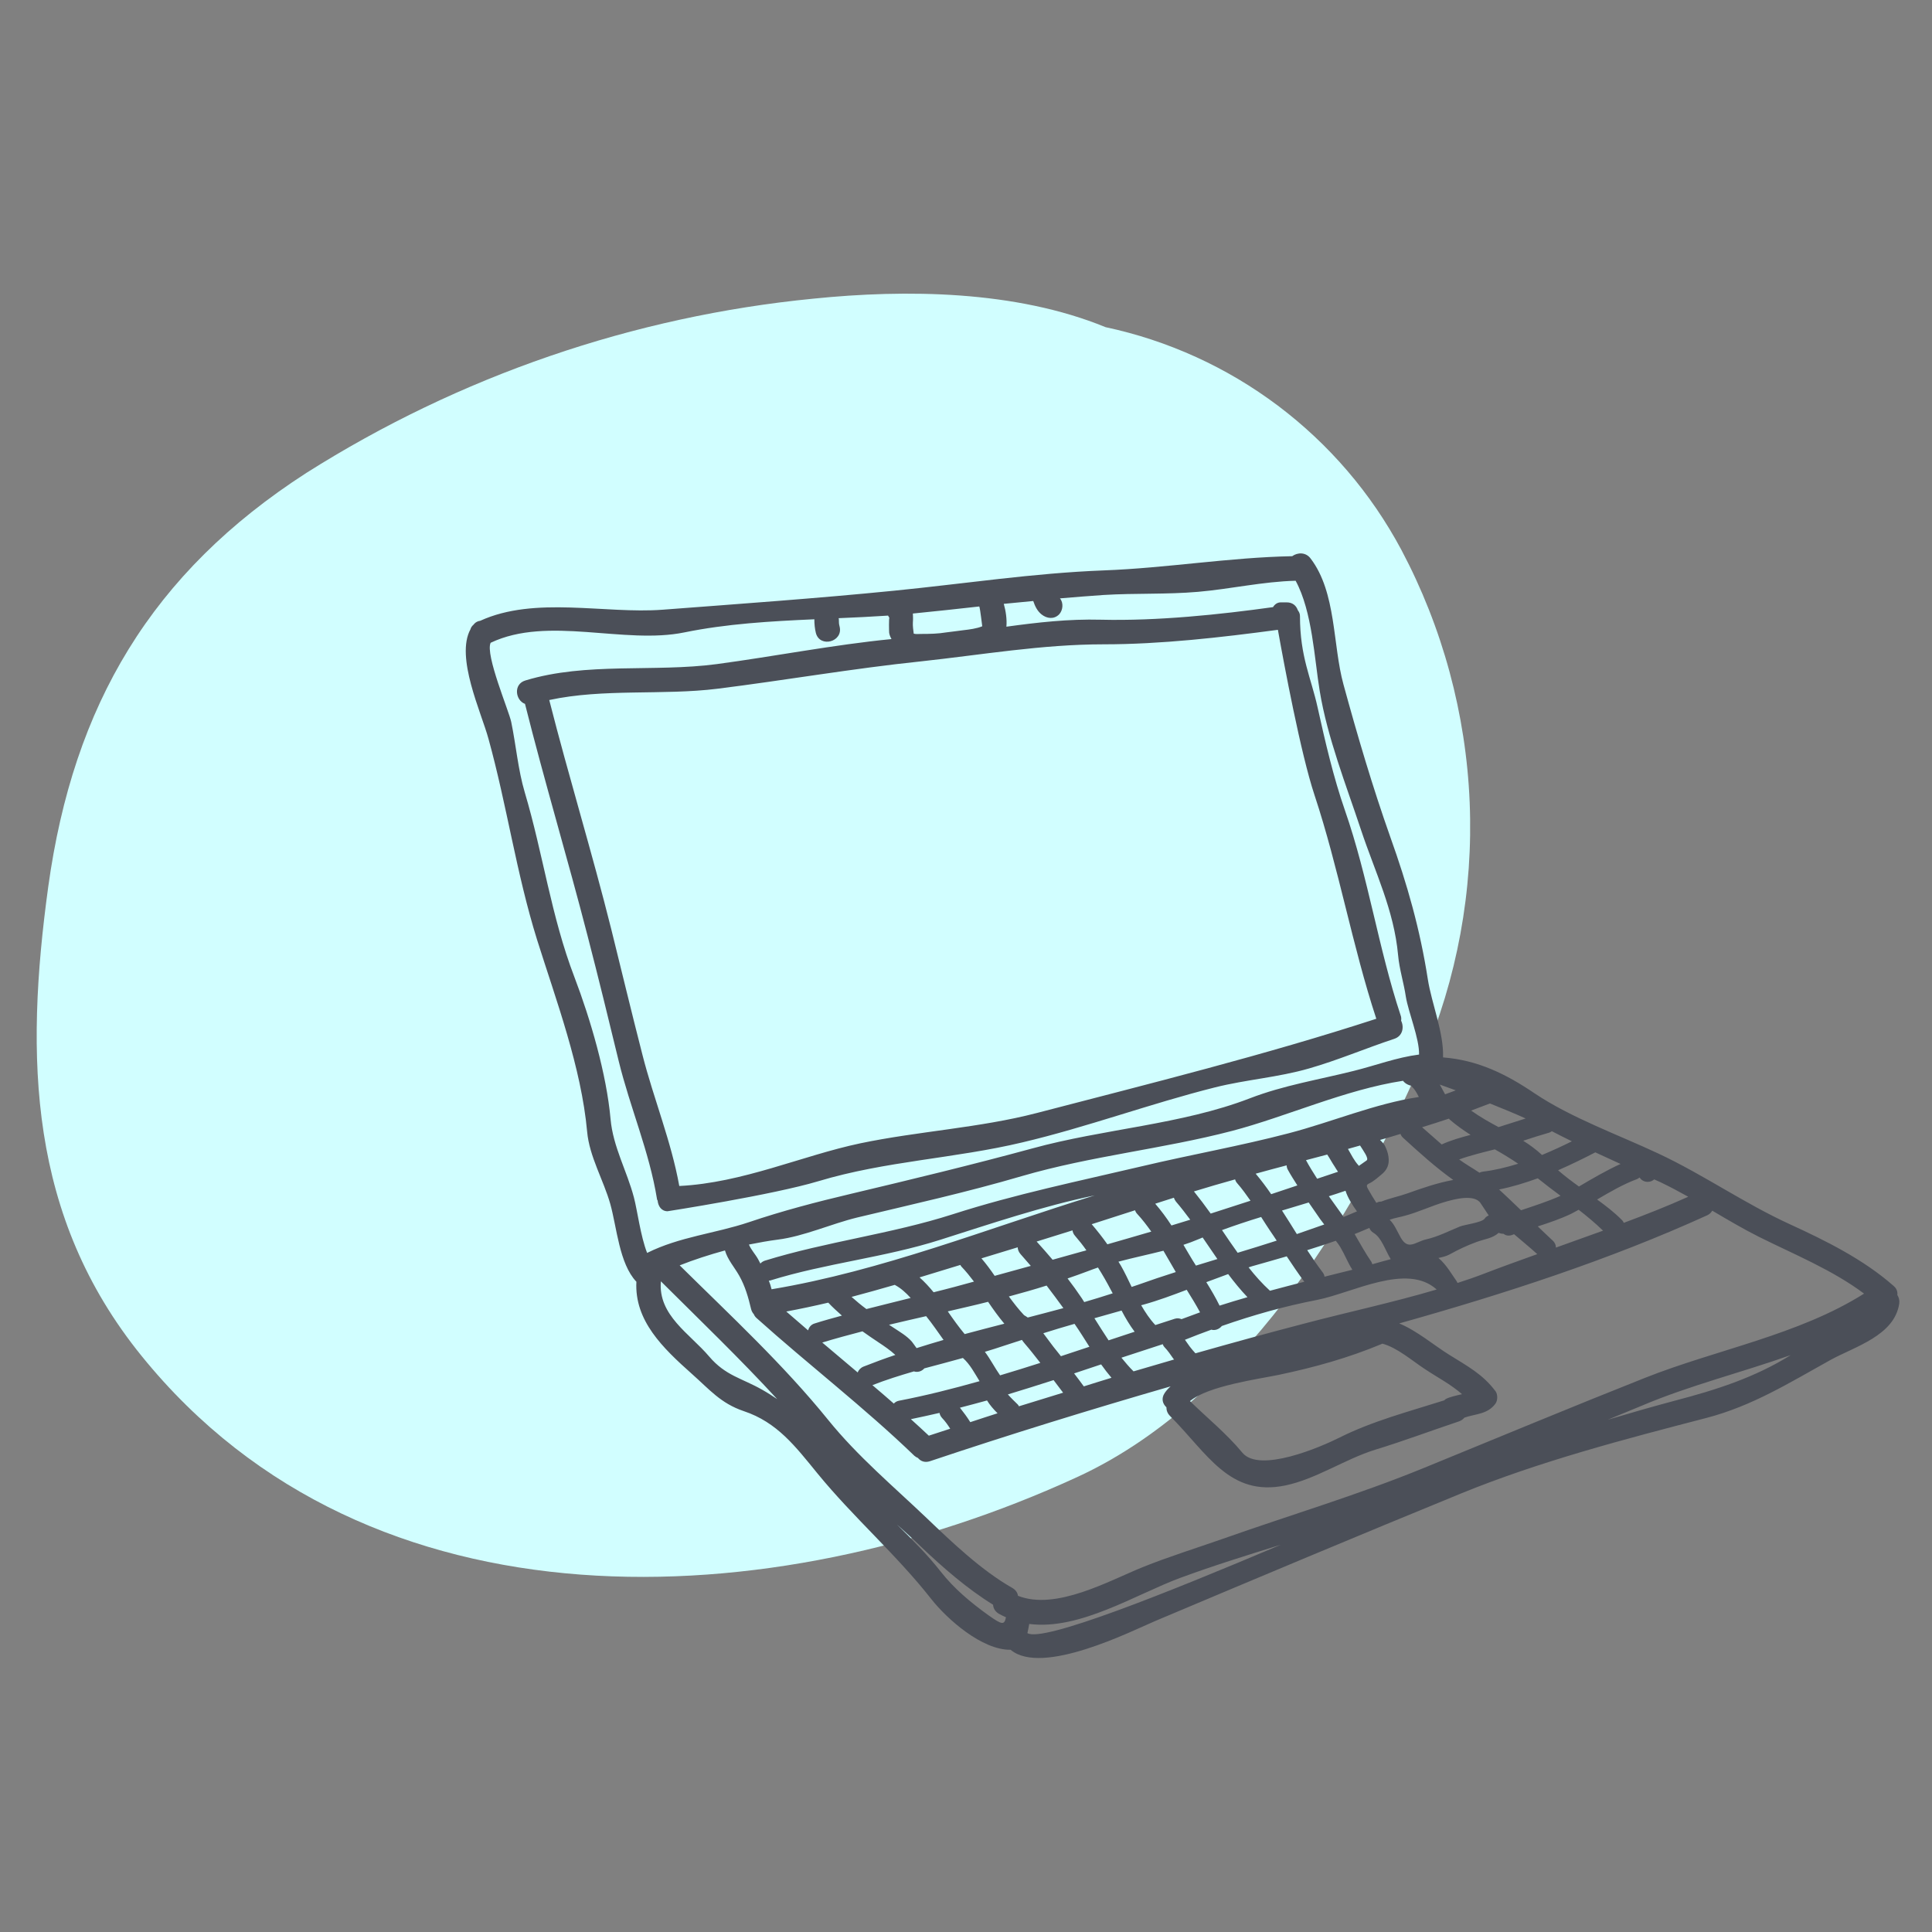
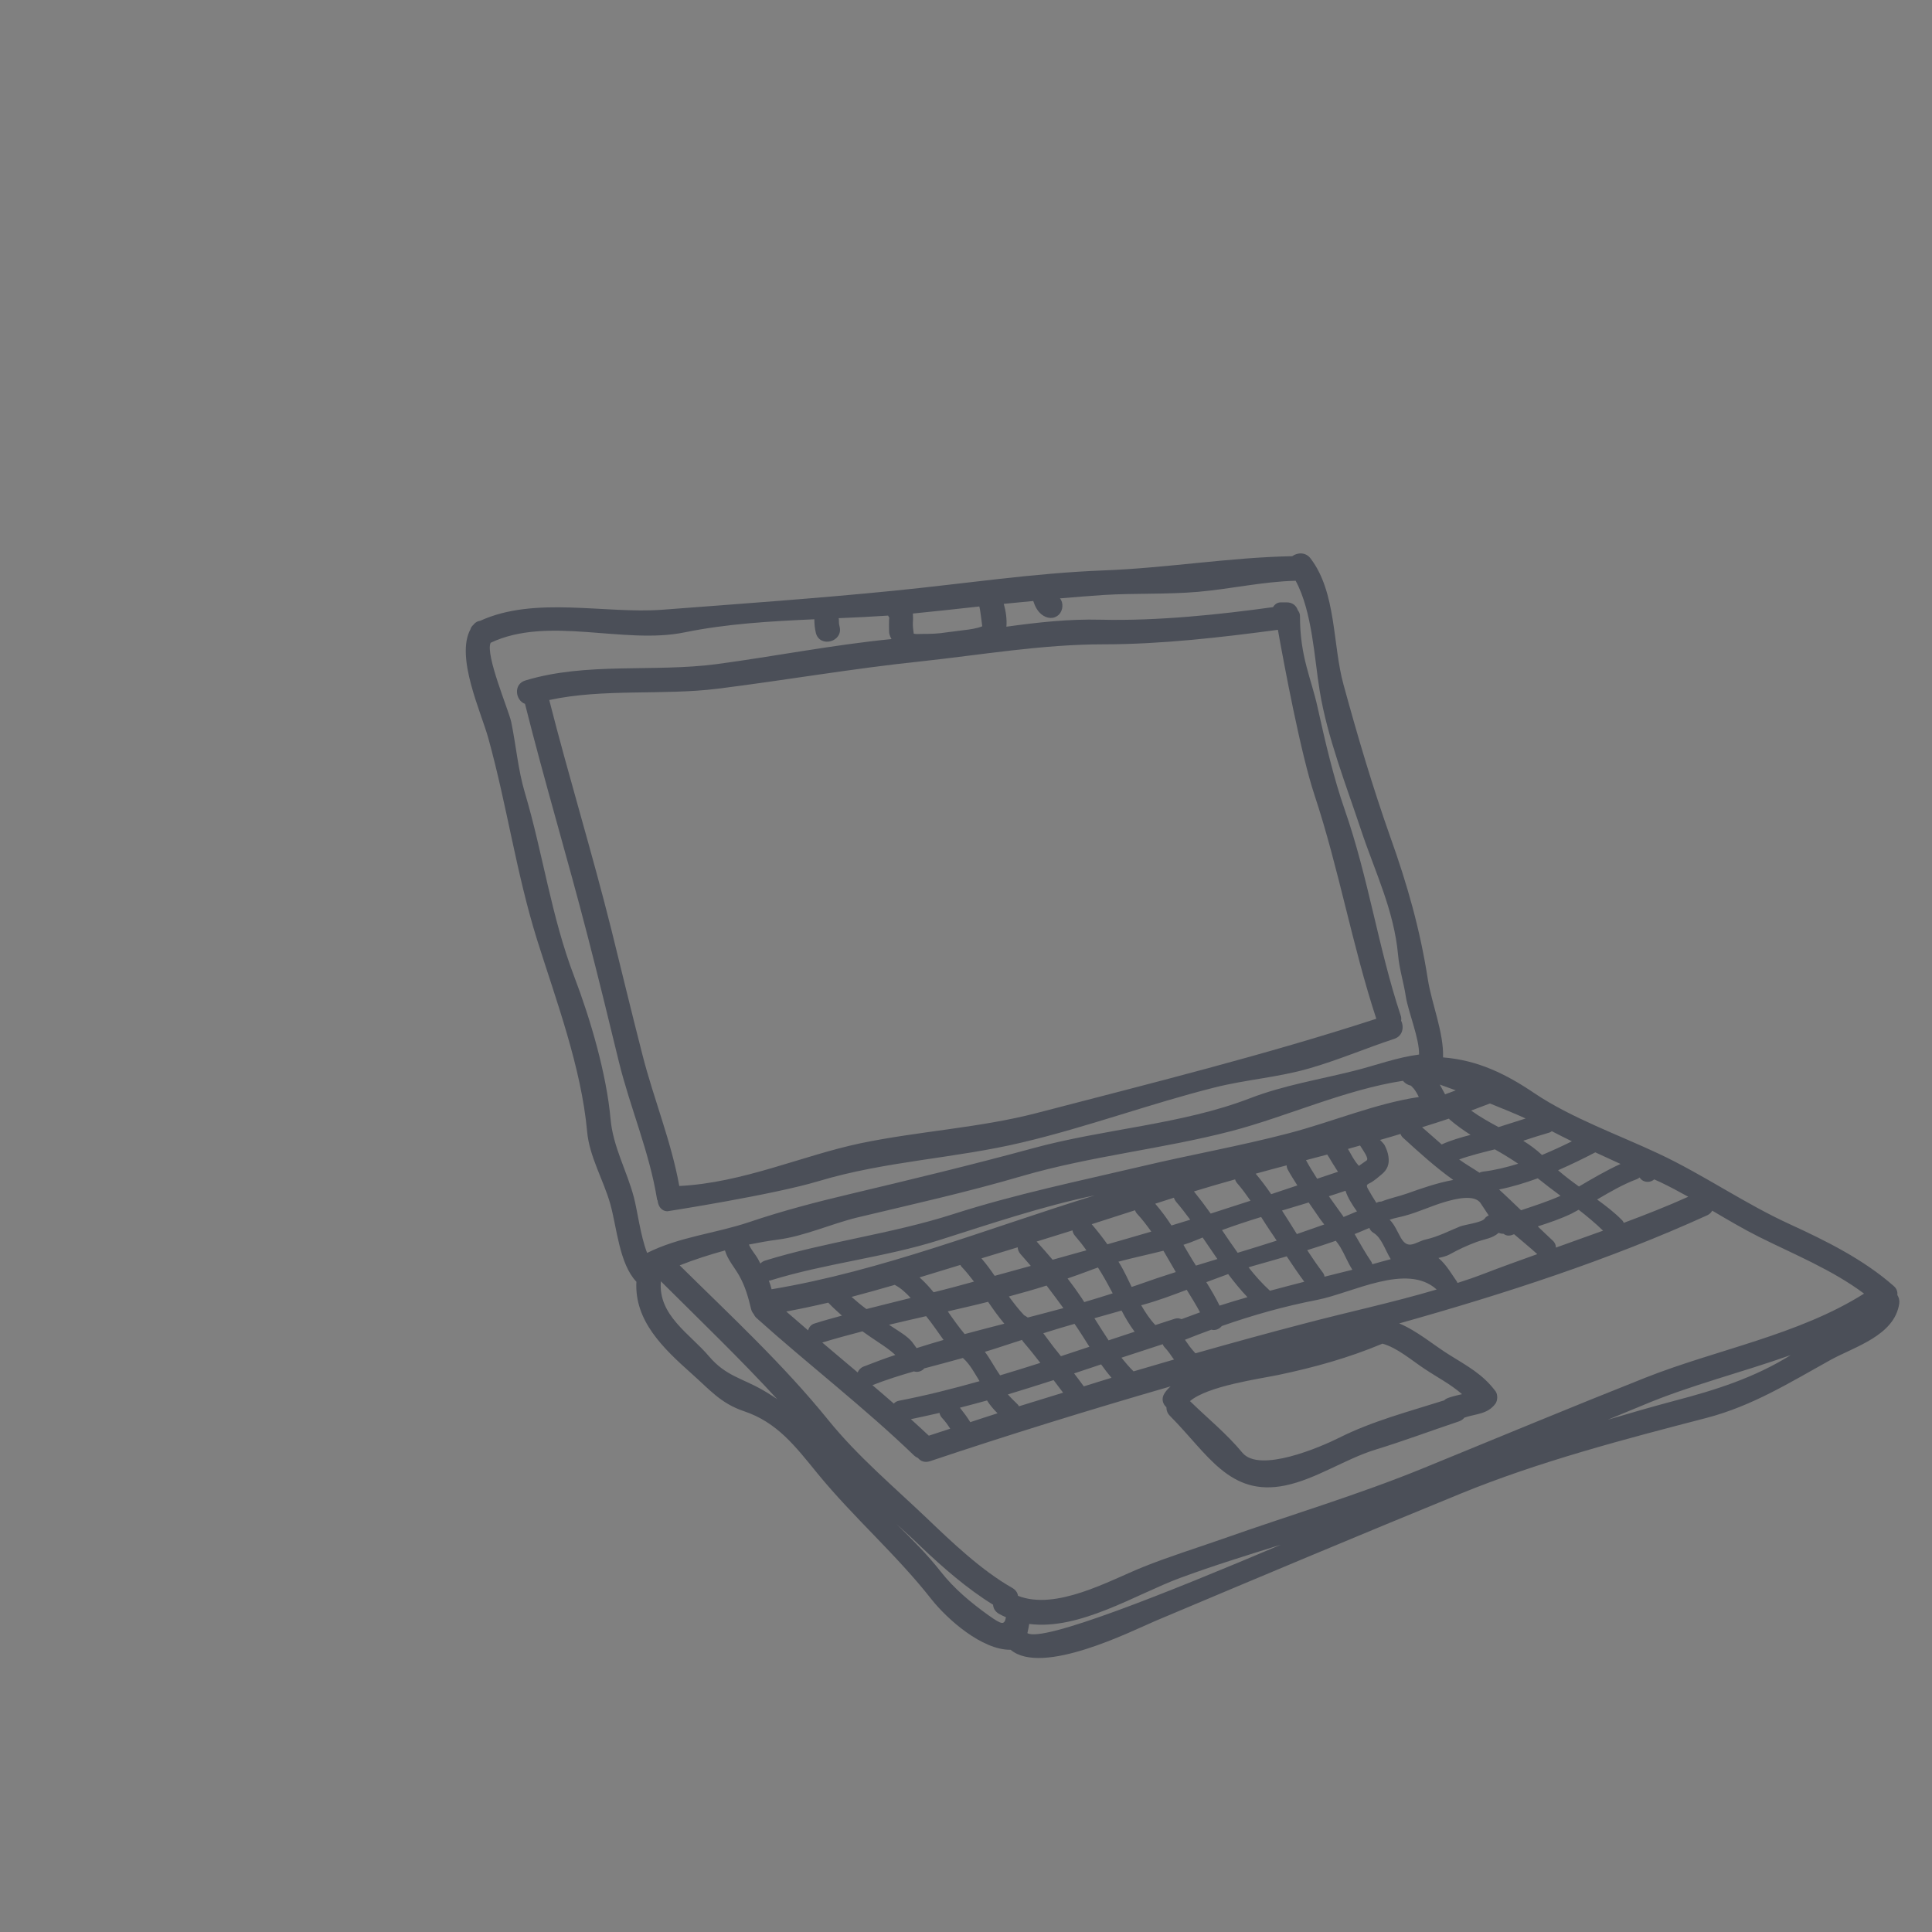
<svg xmlns="http://www.w3.org/2000/svg" width="500" zoomAndPan="magnify" viewBox="0 0 375 375" height="500" preserveAspectRatio="xMidYMid meet" version="1.0">
  <rect x="0" y="0" width="375" height="375" fill="#808080" stroke="none" />
  <defs>
    <clipPath id="id1">
      <path d="M 90 107.238 L 368.742 107.238 L 368.742 322 L 90 322 Z M 90 107.238 " clip-rule="nonzero" />
    </clipPath>
  </defs>
-   <path fill="rgb(81.96%, 99.609%, 100%)" d="M 271.977 106.676 C 270.52 103.949 268.914 101.309 267.172 98.754 C 265.426 96.203 263.547 93.75 261.535 91.402 C 259.523 89.055 257.387 86.82 255.133 84.707 C 252.879 82.59 250.516 80.602 248.047 78.742 C 245.574 76.887 243.012 75.164 240.355 73.586 C 237.695 72.008 234.961 70.578 232.148 69.297 C 229.336 68.016 226.461 66.891 223.527 65.922 C 220.59 64.953 217.613 64.148 214.59 63.504 C 197.078 56.324 175.75 56.148 157.879 57.969 C 149.164 58.824 140.527 60.184 131.969 62.051 C 123.41 63.914 114.988 66.27 106.703 69.117 C 98.422 71.965 90.328 75.281 82.43 79.074 C 74.535 82.863 66.883 87.102 59.477 91.785 C 29.41 111.176 14.254 136.812 9.367 172.094 C 4.801 205.34 5.551 236.121 27.484 263.191 C 71.781 317.934 150.07 313.719 208.633 286.902 C 240.234 272.617 262.773 236.906 276.078 205.699 C 277.762 201.77 279.223 197.758 280.457 193.668 C 281.691 189.578 282.695 185.43 283.469 181.223 C 284.242 177.02 284.777 172.785 285.078 168.523 C 285.375 164.258 285.438 159.992 285.262 155.719 C 285.086 151.449 284.672 147.203 284.02 142.977 C 283.367 138.754 282.484 134.578 281.367 130.453 C 280.25 126.328 278.906 122.277 277.336 118.301 C 275.766 114.324 273.98 110.449 271.977 106.676 Z M 271.977 106.676 " fill-opacity="1" fill-rule="nonzero" />
  <g clip-path="url(#id1)">
    <path fill="rgb(29.41%, 30.98%, 34.509%)" d="M 319.332 267.426 C 305.023 273.098 290.781 279.035 276.5 284.875 C 263.645 290.148 250.477 294.043 237.406 298.664 C 232.133 300.52 226.953 302.105 221.746 304.203 C 215.258 306.828 204.941 312.664 197.586 309.742 C 197.516 309.16 197.16 308.605 196.473 308.207 C 190.496 304.812 184.816 299.383 179.871 294.66 C 173.359 288.453 166.473 282.676 160.785 275.648 C 152.008 264.801 141.793 255.359 131.926 245.605 C 134.68 244.516 137.695 243.535 140.715 242.711 C 141.238 244.516 142.535 245.941 143.469 247.586 C 144.652 249.684 145.234 251.781 145.793 254.113 C 145.895 254.512 146.086 254.832 146.32 255.094 C 146.43 255.359 146.582 255.602 146.855 255.84 C 156.926 264.883 167.75 273.18 177.48 282.566 C 177.723 282.777 177.934 282.887 178.168 282.984 C 178.676 283.602 179.461 283.949 180.477 283.629 C 195.895 278.457 211.527 273.633 227.215 269.094 C 226.762 269.492 226.371 269.922 226.055 270.395 C 225.34 271.48 225.684 272.488 226.398 273.152 C 226.398 273.734 226.582 274.316 227.09 274.824 C 234.363 282.113 238.617 290.574 249.488 288.324 C 255.41 287.098 261.102 283.203 266.898 281.398 C 272.379 279.727 277.738 277.711 283.191 275.887 C 283.645 275.723 283.988 275.484 284.227 275.168 C 286.398 274.398 288.699 274.559 290.258 272.461 C 290.711 271.855 290.738 270.656 290.285 270.047 C 287.82 266.734 284.785 265.145 281.344 262.992 C 278.383 261.168 275.051 258.301 271.582 256.875 C 291.926 251.172 312.348 244.543 331.398 235.875 C 331.867 235.656 332.133 235.34 332.348 234.992 C 335.34 236.746 338.328 238.523 341.387 240.059 C 348.191 243.453 355.656 246.477 361.812 251.09 C 349.098 259.125 333.164 261.941 319.332 267.426 Z M 325.148 271.855 C 320.793 273.016 316.426 274.27 312.078 275.566 C 314.332 274.641 316.578 273.707 318.824 272.781 C 327.957 268.914 338.012 266.418 347.586 263.02 C 340.574 267.398 333.055 269.785 325.148 271.855 Z M 199.418 316.988 C 199.543 316.398 199.68 315.789 199.777 315.207 C 209.543 316.48 220.523 309.426 229.07 306.273 C 235.52 303.887 242.062 301.871 248.617 299.828 C 226.398 309.242 202.406 318.84 199.418 316.988 Z M 191.844 313.512 C 188.41 311.039 185.23 308.398 182.613 305.074 C 180.023 301.762 177.062 298.82 174.074 295.879 C 175.66 297.312 177.27 298.766 178.801 300.254 C 182.984 304.23 187.75 308.398 192.75 311.469 C 192.797 312.129 193.113 312.766 193.855 313.219 C 194.309 313.484 194.789 313.699 195.258 313.91 C 194.941 315.445 194.527 315.418 191.844 313.512 Z M 147.961 269.758 C 143.965 267.477 140.848 267.051 137.645 263.293 C 133.895 258.863 127.699 255.305 128.277 248.703 C 135.895 256.285 143.594 263.684 150.848 271.562 C 149.941 270.957 148.992 270.34 147.961 269.758 Z M 123.043 232.422 C 121.691 227.277 118.992 222.609 118.512 217.227 C 117.727 208.48 114.625 197.867 111.484 189.625 C 106.98 177.875 105.398 165.684 101.855 153.797 C 100.551 149.402 100.16 144.629 99.23 140.141 C 98.812 138.047 94.129 127.039 95.234 124.762 C 106.402 119.461 121.113 125.16 132.852 122.746 C 141.031 121.074 149.543 120.578 158.066 120.203 L 158.066 120.23 C 158.066 121.129 158.148 121.984 158.359 122.855 C 159.129 125.824 163.73 124.582 162.961 121.586 C 162.824 121.129 162.824 120.711 162.824 120.23 C 162.824 120.148 162.777 120.066 162.777 119.988 C 165.977 119.859 169.199 119.695 172.379 119.488 C 172.461 119.625 172.508 119.777 172.641 119.941 C 172.508 119.777 172.559 122.676 172.586 122.828 C 172.641 123.227 172.824 123.656 173.039 124.043 C 161.719 125.16 150.34 127.395 139.129 128.902 C 126.898 130.52 113.828 128.477 101.98 132.078 C 99.574 132.797 100.055 135.957 101.902 136.621 C 105.688 151.711 110.16 166.555 114.047 181.645 C 116.156 189.789 118.125 197.84 120.105 206.012 C 122.301 214.973 126.031 223.543 127.516 232.688 C 127.516 232.824 127.59 232.934 127.645 233.031 C 127.75 234.121 128.387 235.102 129.574 235.102 C 129.574 235.102 149.941 231.941 158.863 229.266 C 171.926 225.34 185.312 224.871 198.438 221.738 C 211.027 218.77 223.273 214.211 235.867 211.051 C 241.898 209.543 248.094 209.117 254.07 207.391 C 259.707 205.777 265.078 203.469 270.629 201.637 C 272.297 201.082 272.559 199.328 271.953 198.113 C 272.008 197.797 272.008 197.422 271.844 197.023 C 267.531 184.004 265.602 170.375 261.055 157.301 C 258.828 150.91 257.215 143.938 255.758 137.363 C 254.496 131.582 252.324 127.523 252.324 119.57 C 252.324 119.086 252.133 118.75 251.898 118.426 C 251.609 117.582 250.918 116.918 249.734 116.918 C 249.488 116.918 248.617 116.918 248.617 116.918 C 247.93 116.918 247.434 117.289 247.09 117.844 C 236.824 119.277 224.68 120.551 213.676 120.285 C 207.406 120.121 201.375 120.812 195.34 121.641 C 195.469 120.23 195.23 118.59 194.832 117.207 C 196.746 117.027 198.648 116.836 200.551 116.656 C 200.895 117.66 201.32 118.59 202.188 119.277 C 203.195 120.066 204.543 120.258 205.551 119.277 C 206.32 118.48 206.473 117.027 205.738 116.145 C 208.566 115.91 211.398 115.672 214.227 115.484 C 220.34 115.109 226.418 115.402 232.531 114.875 C 238.91 114.32 245.078 112.887 251.48 112.723 C 254.734 118.715 255.121 127.895 256.156 134.121 C 257.641 143.164 261.289 152.398 264.172 161.09 C 266.898 169.285 270.574 176.633 271.371 185.41 C 271.609 188.117 272.484 190.797 272.875 193.473 C 273.355 196.441 275.52 201.609 275.438 204.688 C 271.102 205.242 267.086 206.785 262.75 207.863 C 256 209.562 249.152 210.652 242.613 213.176 C 229.363 218.289 214.145 219.113 200.367 222.91 C 188.594 226.113 176.953 228.918 165.105 231.734 C 158.484 233.297 151.793 235.047 145.367 237.227 C 138.73 239.449 131.953 240.031 125.605 243.191 C 124.336 239.977 123.703 234.91 123.043 232.422 Z M 178.73 128.375 C 190.605 127.094 202.27 125.062 214.227 125.062 C 225.34 125.062 236.98 123.727 248.039 122.246 C 249.227 128.902 252.461 146.242 255.148 154.332 C 259.859 168.543 262.484 183.605 267.141 197.742 C 245.547 204.77 223.246 210.305 201.238 216.035 C 190.16 218.922 178.223 219.566 166.98 221.918 C 155.66 224.309 144.211 229.59 131.848 230.199 C 130.289 221.527 126.875 213.277 124.707 204.77 C 122.617 196.625 120.66 188.488 118.648 180.371 C 114.918 165.445 110.398 150.773 106.609 135.875 C 117.145 133.598 128.676 135.004 139.281 133.68 C 152.434 132.035 165.551 129.746 178.73 128.375 Z M 177.188 119.086 C 181.5 118.668 185.793 118.188 190.078 117.715 C 190.098 117.789 190.098 117.844 190.133 117.898 C 190.23 118.133 190.656 121.559 190.656 121.559 C 189.598 122.004 188.148 122.191 187.008 122.32 C 185.895 122.484 184.789 122.594 183.676 122.746 C 182.062 123.02 180.422 123.047 178.773 123.047 C 178.332 123.047 177.77 123.117 177.352 122.992 C 177.27 122.301 177.145 121.504 177.188 120.812 C 177.242 120.176 177.215 119.625 177.188 119.086 Z M 281.234 217.125 C 281.289 217.18 281.316 217.254 281.391 217.305 C 282.668 218.422 284.043 219.375 285.438 220.277 C 283.508 220.785 281.578 221.336 279.832 222.137 C 278.562 221.02 277.297 219.93 276.027 218.797 C 277.766 218.262 279.488 217.707 281.234 217.125 Z M 282.559 211.633 C 281.871 211.895 281.18 212.168 280.492 212.402 C 280.148 211.797 279.805 211.16 279.461 210.516 C 280.285 210.816 281.316 211.188 282.559 211.633 Z M 289.199 214.184 C 291.551 215.137 293.988 216.117 296.125 217.098 C 294.387 217.652 292.613 218.207 290.863 218.77 C 289.043 217.789 287.242 216.781 285.547 215.562 C 286.762 215.109 287.984 214.656 289.199 214.184 Z M 300.738 219.832 C 300.918 219.777 301.055 219.668 301.207 219.566 C 302.504 220.223 303.781 220.895 305.102 221.527 C 303.246 222.453 301.289 223.352 299.305 224.18 C 298.164 223.117 296.926 222.219 295.656 221.418 C 297.352 220.855 299.016 220.328 300.738 219.832 Z M 314.543 225.922 C 311.789 227.176 309.035 228.793 306.473 230.301 C 305.074 229.293 303.699 228.258 302.422 227.148 C 304.914 226.059 307.348 224.871 309.648 223.672 C 311.289 224.441 312.93 225.188 314.543 225.922 Z M 305.047 235.555 C 305.52 235.312 305.973 235.047 306.418 234.812 C 308.055 236.082 309.676 237.434 311.152 238.871 C 308.121 239.949 305.047 241.066 302.004 242.156 C 302.004 241.703 301.844 241.23 301.391 240.805 C 300.422 239.906 299.441 238.969 298.48 238.043 C 300.684 237.328 302.902 236.59 305.047 235.555 Z M 295.23 234.91 C 293.828 233.539 292.395 232.215 290.973 230.879 C 293.48 230.379 296 229.609 298.48 228.711 C 299.941 229.883 301.391 230.988 302.902 232.105 C 300.383 233.223 297.82 234.039 295.23 234.91 Z M 281.371 243.48 C 283.039 242.555 284.723 241.758 286.527 241.094 C 288.246 240.457 289.652 240.402 290.891 239.289 C 291.18 239.422 291.5 239.477 291.816 239.477 C 292.242 239.797 292.777 239.949 293.465 239.715 C 293.59 239.66 293.754 239.605 293.879 239.559 C 295.395 240.859 296.926 242.102 298.383 243.426 C 294.914 244.672 291.48 245.898 288.121 247.195 C 286.398 247.859 284.652 248.465 282.902 249.02 C 282.82 248.867 282.777 248.703 282.641 248.547 C 282.059 247.777 280.738 245.414 279.199 244.172 C 279.941 244.008 280.684 243.855 281.371 243.48 Z M 283.219 225.051 C 285.41 224.254 287.848 223.672 290.148 223.09 C 291.688 223.961 293.191 224.871 294.676 225.879 C 292.395 226.586 290.094 227.148 287.848 227.41 C 287.586 227.438 287.379 227.52 287.16 227.621 C 285.863 226.75 284.488 225.977 283.219 225.051 Z M 276.824 240.559 C 274.723 241.039 273.383 242.738 271.926 240.297 C 271.137 238.898 270.684 237.699 269.734 236.746 C 270.711 236.398 271.844 236.219 272.695 235.973 C 275.34 235.266 277.82 234.066 280.449 233.297 C 282.16 232.797 286.207 231.68 287.402 233.566 C 287.695 234.012 288.383 235.02 288.961 235.918 C 288.645 236.055 288.355 236.238 288.148 236.562 C 287.586 237.301 284.277 237.699 283.355 238.07 C 281.156 238.969 279.152 240.031 276.824 240.559 Z M 224.254 257.191 L 224.227 257.164 C 223.176 256.047 222.297 254.723 221.5 253.344 C 221.637 253.297 221.773 253.27 221.898 253.242 C 224.789 252.441 227.559 251.406 230.34 250.348 C 231.238 251.781 232.133 253.242 232.93 254.723 C 231.742 255.148 230.547 255.602 229.336 256.047 C 228.965 255.895 228.539 255.812 228.039 255.965 C 226.762 256.367 225.52 256.793 224.254 257.191 Z M 225.684 260.906 C 225.758 261.113 225.867 261.324 226.055 261.512 C 226.691 262.176 227.188 262.922 227.723 263.684 C 227.77 263.766 227.848 263.82 227.902 263.875 C 225.258 264.645 222.641 265.41 220.023 266.18 C 219.172 265.355 218.41 264.43 217.668 263.527 C 220.34 262.648 223.012 261.777 225.684 260.906 Z M 215.176 260.16 C 214.254 258.754 213.328 257.32 212.426 255.867 C 214.18 255.359 215.949 254.859 217.695 254.379 C 218.438 255.812 219.281 257.219 220.23 258.488 C 218.566 259.043 216.871 259.598 215.176 260.16 Z M 213.727 264.828 C 214.363 265.727 215.023 266.578 215.738 267.426 C 213.938 267.961 212.172 268.539 210.367 269.094 C 209.734 268.25 209.125 267.398 208.484 266.578 C 210.23 265.988 211.98 265.41 213.727 264.828 Z M 205.922 263.238 C 205.656 262.922 205.422 262.574 205.125 262.23 C 204.254 261.195 203.41 259.953 202.504 258.781 C 204.527 258.145 206.527 257.535 208.566 256.957 C 209.598 258.434 210.523 259.953 211.453 261.406 C 209.625 262.012 207.77 262.629 205.922 263.238 Z M 204.5 267.879 C 205.105 268.695 205.738 269.52 206.348 270.32 C 203.492 271.219 200.629 272.062 197.77 272.961 C 197.723 272.863 197.668 272.727 197.559 272.625 C 196.898 271.98 196.238 271.348 195.629 270.656 C 198.594 269.758 201.527 268.832 204.5 267.879 Z M 191.164 262.387 C 192.426 262.012 193.676 261.613 194.914 261.195 C 196.055 260.824 197.215 260.449 198.355 260.078 C 198.539 260.344 198.727 260.586 198.883 260.77 C 199.941 261.984 200.922 263.266 201.926 264.535 C 199.336 265.355 196.746 266.18 194.117 266.953 C 193.066 265.461 192.242 263.82 191.164 262.387 Z M 191.582 271.828 C 192.133 272.727 192.852 273.551 193.621 274.316 C 191.844 274.879 190.098 275.461 188.332 276.039 C 187.723 275.059 187.035 274.133 186.32 273.234 C 188.066 272.781 189.844 272.309 191.582 271.828 Z M 167.406 258.41 C 168.438 259.152 169.461 259.844 170.449 260.504 C 171.664 261.305 172.777 262.066 173.785 262.992 C 171.719 263.684 169.652 264.453 167.613 265.254 C 167.035 265.488 166.664 265.918 166.473 266.391 C 164.184 264.453 161.898 262.52 159.598 260.586 C 162.199 259.789 164.789 259.098 167.406 258.41 Z M 160.766 252.844 C 161.582 253.715 162.488 254.539 163.414 255.359 C 161.664 255.84 159.914 256.312 158.148 256.875 C 157.406 257.082 157.008 257.645 156.855 258.227 C 155.441 257 154.047 255.785 152.617 254.566 C 155.34 254.059 158.066 253.477 160.766 252.844 Z M 149.492 248.547 C 160.312 245.18 171.691 244.09 182.508 240.641 C 192.27 237.543 202.352 234.121 212.488 232.023 C 191.691 238.441 171.238 246.66 149.762 250.246 C 149.625 249.656 149.445 249.102 149.227 248.574 C 149.336 248.547 149.418 248.574 149.492 248.547 Z M 267.242 233.43 C 267.215 233.43 267.188 233.457 267.141 233.457 C 266.582 232.605 266.055 231.707 265.547 230.809 C 264.969 229.801 265.52 229.91 266.316 229.398 C 266.953 228.973 267.531 228.5 268.121 227.992 C 269.281 227.066 269.734 225.949 269.488 224.441 C 269.359 223.645 269.172 223.172 268.828 222.426 C 268.645 222 268.191 221.629 267.875 221.258 C 269.199 220.895 270.52 220.492 271.844 220.094 C 271.926 220.355 272.078 220.621 272.352 220.855 C 275.465 223.699 278.645 226.586 282.078 229.027 C 279.016 229.59 276.18 230.562 273.137 231.652 C 271.453 232.242 269.734 232.578 268.121 233.223 C 267.82 233.223 267.531 233.27 267.242 233.43 Z M 265.793 238.336 C 265.918 238.68 266.156 239.023 266.582 239.289 C 268.148 240.195 268.855 242.629 269.941 244.406 C 268.746 244.727 267.559 245.043 266.371 245.387 C 266.316 245.254 266.289 245.098 266.207 244.961 C 264.996 243.191 263.988 241.359 262.93 239.531 C 263.91 239.16 264.832 238.734 265.793 238.336 Z M 261.637 223.008 C 262.422 222.773 263.219 222.555 263.988 222.344 C 264.598 223.324 265.758 224.871 265.258 225.242 C 264.758 225.605 264.254 225.949 263.754 226.297 C 263.727 226.27 263.727 226.25 263.699 226.215 C 262.82 225.262 262.27 224.098 261.637 223.008 Z M 260.785 236.219 C 260.711 236.082 260.629 235.945 260.547 235.848 C 259.68 234.648 258.801 233.43 257.93 232.188 C 259.016 231.844 260.094 231.496 261.164 231.125 C 261.609 232.531 262.559 233.984 263.383 235.129 C 262.531 235.473 261.66 235.875 260.785 236.219 Z M 259.281 240.832 C 259.598 241.258 259.914 241.648 260.176 242.102 C 261.027 243.535 261.609 245.07 262.484 246.449 C 262.461 246.477 262.422 246.477 262.422 246.477 C 260.629 246.934 258.855 247.379 257.086 247.805 C 257.062 247.539 256.953 247.242 256.715 246.949 C 255.684 245.578 254.68 244.117 253.727 242.656 C 255.602 242.074 257.449 241.465 259.281 240.832 Z M 253.492 225.188 C 254.859 224.816 256.238 224.469 257.613 224.098 C 258.121 224.844 258.535 225.66 259.043 226.402 C 259.254 226.75 259.461 227.094 259.707 227.438 C 258.355 227.895 257.008 228.336 255.656 228.793 C 254.887 227.594 254.145 226.402 253.492 225.188 Z M 251.715 239.531 C 250.766 237.988 249.805 236.48 248.836 234.965 C 250.574 234.438 252.297 233.93 254.016 233.402 C 254.789 234.52 255.547 235.602 256.289 236.691 C 256.527 237.008 256.762 237.328 257.035 237.672 C 255.258 238.309 253.492 238.926 251.715 239.531 Z M 242.984 245.789 C 245.23 245.152 247.504 244.516 249.75 243.855 C 250.863 245.523 251.98 247.195 253.164 248.785 C 250.945 249.367 248.727 249.93 246.5 250.535 C 244.996 249.156 243.617 247.621 242.352 245.996 C 242.559 245.926 242.777 245.844 242.984 245.789 Z M 243.727 227.812 C 245.738 227.25 247.723 226.723 249.734 226.195 C 249.75 226.484 249.805 226.777 249.996 227.094 C 250.547 228.102 251.184 229.082 251.816 230.09 C 250.133 230.645 248.438 231.234 246.734 231.789 C 245.793 230.406 244.789 229.082 243.727 227.812 Z M 240.23 243.164 C 239.199 241.73 238.191 240.25 237.188 238.762 C 239.707 237.836 242.215 237.008 244.789 236.219 C 245.395 237.172 246 238.125 246.609 239.023 C 247.035 239.605 247.406 240.223 247.805 240.805 C 245.285 241.621 242.777 242.391 240.23 243.164 Z M 238.383 247.297 C 239.57 248.867 240.785 250.375 242.133 251.781 C 240.312 252.309 238.512 252.844 236.719 253.422 C 235.973 251.891 235.078 250.375 234.145 248.867 C 235.547 248.332 236.98 247.805 238.383 247.297 Z M 231.742 231.254 C 234.391 230.434 237.062 229.664 239.734 228.918 C 239.805 229.191 239.941 229.453 240.16 229.691 C 241.074 230.727 241.898 231.887 242.723 233.059 C 240.133 233.902 237.559 234.73 234.996 235.555 C 233.938 234.066 232.848 232.633 231.742 231.254 Z M 232.422 240.613 C 232.777 240.457 233.113 240.352 233.43 240.195 C 234.391 241.594 235.34 242.973 236.293 244.379 C 234.914 244.809 233.512 245.234 232.133 245.652 C 231.926 245.309 231.691 244.961 231.48 244.617 C 230.895 243.637 230.285 242.629 229.707 241.621 C 230.629 241.332 231.527 240.984 232.422 240.613 Z M 227.379 237.863 C 226.418 236.371 225.367 234.965 224.227 233.641 C 224.406 233.586 224.598 233.512 224.789 233.457 C 225.793 233.113 226.824 232.824 227.848 232.477 C 227.93 232.742 228.066 232.977 228.246 233.223 C 229.227 234.355 230.133 235.555 231.027 236.746 C 229.805 237.117 228.594 237.488 227.379 237.863 Z M 225.82 242.766 C 226.582 244.062 227.324 245.363 228.066 246.633 C 228.121 246.715 228.168 246.797 228.219 246.906 C 225.738 247.695 223.273 248.52 220.848 249.391 C 220.477 249.527 220.051 249.656 219.652 249.793 C 218.965 248.359 218.301 246.949 217.559 245.652 C 217.406 245.387 217.242 245.152 217.09 244.891 C 219.969 244.117 222.902 243.508 225.82 242.766 Z M 214.941 241.52 C 213.992 240.168 212.984 238.898 211.898 237.617 C 214.707 236.719 217.516 235.82 220.312 234.91 C 220.395 235.156 220.523 235.418 220.766 235.656 C 221.746 236.719 222.613 237.863 223.465 239.051 C 220.602 239.906 217.77 240.695 214.941 241.52 Z M 211.137 246.742 C 211.789 246.477 212.461 246.262 213.113 246.023 C 213.992 247.402 214.816 248.84 215.574 250.293 C 215.711 250.535 215.84 250.773 215.973 251.035 C 214.145 251.617 212.297 252.207 210.449 252.734 C 210.285 252.496 210.16 252.262 209.996 252.016 C 209.09 250.664 208.168 249.391 207.215 248.148 C 208.512 247.695 209.844 247.242 211.137 246.742 Z M 204.309 244.516 C 203.301 243.348 202.297 242.156 201.211 240.984 C 203.539 240.27 205.84 239.531 208.168 238.816 C 208.223 239.16 208.355 239.531 208.648 239.852 C 209.445 240.777 210.188 241.703 210.867 242.684 C 210.602 242.766 210.34 242.848 210.078 242.902 C 208.148 243.453 206.238 243.98 204.309 244.516 Z M 203.141 249.527 C 204.254 250.965 205.312 252.414 206.402 253.906 C 204.102 254.512 201.789 255.148 199.488 255.73 C 199.254 255.574 199.02 255.41 198.773 255.277 C 197.695 254.141 196.746 252.898 195.82 251.645 C 198.277 250.98 200.738 250.293 203.141 249.527 Z M 193.066 247.641 C 192.27 246.477 191.43 245.336 190.496 244.246 C 192.852 243.535 195.203 242.82 197.531 242.102 C 197.559 242.527 197.695 242.973 198.066 243.398 C 198.754 244.172 199.418 244.934 200.078 245.707 C 197.723 246.371 195.395 247.004 193.066 247.641 Z M 191.789 252.68 C 192.777 254.141 193.809 255.574 194.941 256.93 C 192.379 257.59 189.805 258.254 187.242 258.945 C 186.109 257.59 185.023 256.074 183.965 254.539 C 186.582 253.922 189.199 253.344 191.789 252.68 Z M 181.211 250.828 C 180.367 249.793 179.461 248.812 178.484 247.941 C 181.137 247.141 183.758 246.316 186.402 245.523 C 186.473 245.625 186.508 245.734 186.582 245.816 C 187.48 246.742 188.277 247.75 189.047 248.758 C 187.77 249.102 186.527 249.445 185.258 249.793 C 183.91 250.164 182.559 250.48 181.211 250.828 Z M 168.168 254.086 C 167.16 253.344 166.211 252.551 165.289 251.727 C 168.121 250.98 170.895 250.191 173.676 249.391 C 173.73 249.391 173.73 249.418 173.758 249.445 C 174.859 250.027 175.84 250.926 176.762 251.934 C 173.91 252.652 171.059 253.344 168.168 254.086 Z M 179.762 255.465 C 180.977 256.957 182.035 258.543 183.141 260.078 C 181.402 260.586 179.652 261.113 177.906 261.668 C 177.535 261.168 177.16 260.605 176.98 260.398 C 176.004 259.289 174.652 258.516 173.41 257.691 C 173.141 257.508 172.852 257.32 172.559 257.137 C 174.969 256.555 177.352 256.02 179.762 255.465 Z M 274.199 211.078 C 274.434 211.285 274.598 211.551 274.785 211.824 C 275.023 212.168 275.203 212.559 275.395 212.93 C 266.953 214.184 258.484 217.789 250.176 219.957 C 240.766 222.426 231.238 224.098 221.746 226.348 C 209.363 229.266 197.145 231.762 184.941 235.684 C 172.934 239.531 160.449 240.984 148.441 244.699 C 148.066 244.836 147.805 245.016 147.59 245.254 C 147.434 244.961 147.297 244.699 147.145 244.406 C 146.582 243.398 145.793 242.602 145.367 241.566 C 147.324 241.176 149.227 240.832 150.949 240.613 C 156.031 239.977 161.348 237.543 166.375 236.32 C 177.117 233.75 187.668 231.414 198.328 228.285 C 211.789 224.359 225.629 223.035 239.125 219.512 C 249.652 216.754 261.164 211.477 272.324 209.781 C 272.75 210.332 273.402 210.68 274.199 210.789 C 273.699 210.734 273.934 210.789 274.199 211.078 Z M 184.434 277.312 C 183.066 277.766 181.664 278.219 180.285 278.664 C 179.156 277.582 177.957 276.52 176.801 275.461 C 178.648 275.059 180.496 274.688 182.352 274.242 C 182.434 274.586 182.559 274.906 182.852 275.223 C 183.465 275.859 183.965 276.574 184.434 277.312 Z M 174.473 271.883 C 174.02 271.98 173.73 272.172 173.492 272.438 C 172.109 271.219 170.738 270.047 169.336 268.859 C 171.953 267.824 174.68 266.98 177.406 266.18 C 177.453 266.18 177.516 266.207 177.535 266.234 C 178.359 266.391 178.992 266.07 179.418 265.598 C 181.898 264.938 184.418 264.273 186.898 263.582 C 188.305 264.828 189.156 266.523 190.133 268.086 C 184.941 269.547 179.734 270.875 174.473 271.883 Z M 268.301 260.797 C 271.207 261.566 274.117 264.137 276.555 265.727 C 279.016 267.371 281.527 268.641 283.781 270.609 C 282.613 270.875 281.262 271.191 280.656 271.535 C 280.52 271.59 280.449 271.691 280.34 271.801 C 273.508 273.969 266.371 275.832 259.996 279.035 C 256.238 280.926 244.434 285.965 241.137 281.961 C 238.039 278.219 234.391 275.297 230.973 271.953 C 234.469 268.996 244.496 267.633 248.148 266.871 C 255.105 265.41 261.688 263.582 268.219 260.852 C 268.246 260.852 268.246 260.824 268.301 260.797 Z M 253.066 256.93 C 246.055 258.754 239.043 260.688 232.035 262.676 C 231.664 262.258 231.266 261.832 230.918 261.352 C 230.629 260.934 230.312 260.477 229.996 260.051 C 231.719 259.363 233.41 258.699 235.121 258.09 C 235.82 258.301 236.637 258.008 237.16 257.375 C 243.164 255.277 249.199 253.559 255.656 252.309 C 262.504 250.965 273.082 245.043 278.855 250.293 C 270.34 252.816 261.527 254.695 253.066 256.93 Z M 318.246 228.547 C 318.562 229.027 319.062 229.398 319.832 229.398 C 320.367 229.398 320.766 229.191 321.082 228.918 C 321.469 229.109 321.867 229.266 322.27 229.453 C 324.09 230.328 325.891 231.281 327.691 232.289 C 323.617 234.121 319.434 235.766 315.176 237.352 C 315.094 237.172 314.996 236.98 314.832 236.828 C 313.371 235.34 311.715 234.066 309.996 232.824 C 312.531 231.332 315.074 229.855 317.711 228.875 C 317.93 228.793 318.082 228.656 318.246 228.547 Z M 367.531 249.582 C 361.715 244.461 354.461 240.859 347.457 237.645 C 338.617 233.613 330.684 228.02 321.895 223.906 C 314.172 220.277 304.969 216.988 297.875 212.223 C 292.375 208.5 286.898 205.777 280.094 205.242 C 280.258 200.445 277.875 194.773 277.141 190.078 C 275.629 180.371 273.164 171.703 269.859 162.469 C 266.398 152.691 263.508 142.875 260.766 132.852 C 258.645 125.16 259.414 115.012 254.406 108.43 C 253.465 107.129 251.844 107.211 250.812 107.957 C 238.645 108.191 226.445 110.262 214.227 110.715 C 200.523 111.242 187.188 113.305 173.539 114.656 C 158.621 116.145 143.566 117.207 128.621 118.344 C 117.379 119.195 103.84 115.637 93.207 120.496 C 92.781 120.551 92.328 120.73 91.957 121.184 C 91.957 121.211 91.957 121.211 91.957 121.211 C 91.637 121.477 91.402 121.793 91.32 122.137 C 88.359 127.551 93.414 138.262 94.809 143.383 C 98.387 156.32 100.215 169.477 104.23 182.359 C 107.988 194.289 112.824 207.156 113.965 219.668 C 114.391 224.469 117.164 229.109 118.457 233.695 C 119.734 238.254 120.188 245.234 123.496 248.758 L 123.523 248.785 C 123.125 256.34 128.648 261.641 134.281 266.66 C 137.695 269.676 139.871 272.383 144.363 273.898 C 150.875 276.066 154.418 280.789 158.648 285.965 C 165.633 294.523 173.992 301.734 180.785 310.406 C 183.828 314.254 190.605 320.301 196.156 320.219 C 202.297 325.387 219.734 316.535 224.254 314.625 C 243.992 306.301 263.809 297.977 283.645 289.859 C 298.824 283.656 315.367 279.336 331.207 275.223 C 340.148 272.891 347.348 268.379 355.336 263.945 C 360.012 261.379 367.746 259.234 368.645 252.996 C 368.715 252.363 368.562 251.809 368.273 251.355 C 368.344 250.746 368.164 250.109 367.531 249.582 " fill-opacity="1" fill-rule="nonzero" />
  </g>
</svg>